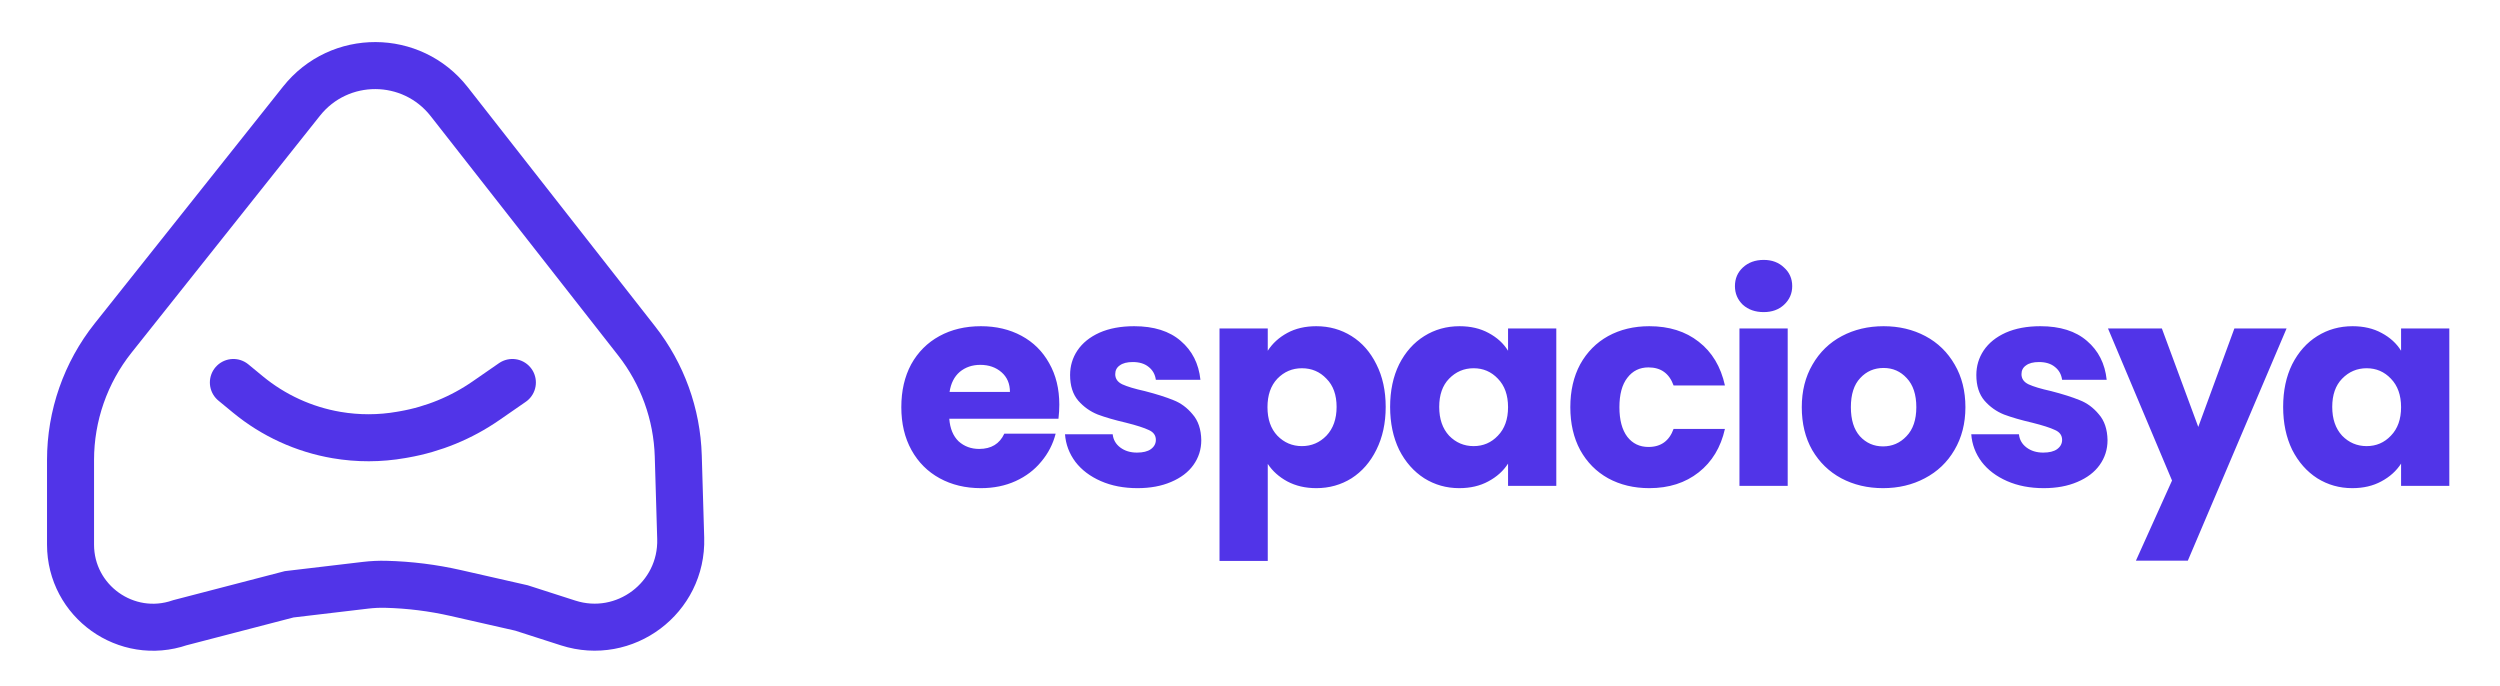
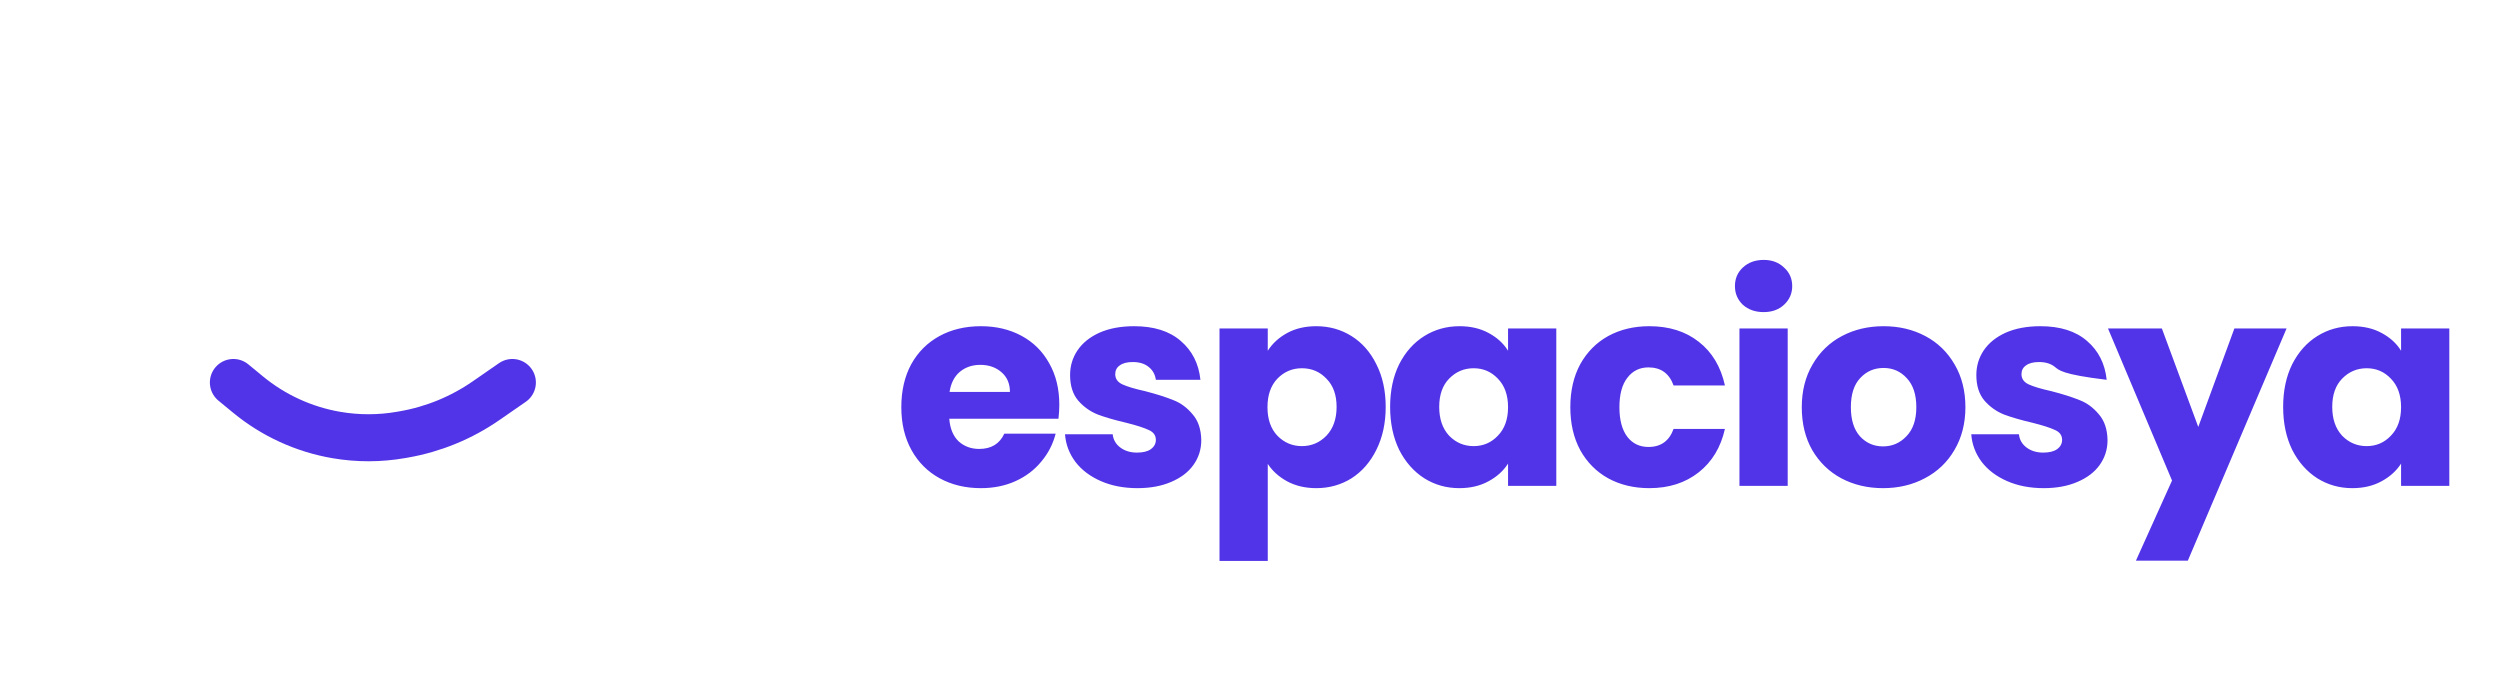
<svg xmlns="http://www.w3.org/2000/svg" width="638" height="175" viewBox="0 0 638 175" fill="none">
-   <path d="M270.336 103.264C270.336 104.416 270.264 105.616 270.12 106.864H242.256C242.448 109.36 243.24 111.28 244.632 112.624C246.072 113.92 247.824 114.568 249.888 114.568C252.96 114.568 255.096 113.272 256.296 110.68H269.4C268.728 113.32 267.504 115.696 265.728 117.808C264 119.92 261.816 121.576 259.176 122.776C256.536 123.976 253.584 124.576 250.32 124.576C246.384 124.576 242.88 123.736 239.808 122.056C236.736 120.376 234.336 117.976 232.608 114.856C230.88 111.736 230.016 108.088 230.016 103.912C230.016 99.736 230.856 96.088 232.536 92.968C234.264 89.848 236.664 87.448 239.736 85.768C242.808 84.088 246.336 83.248 250.32 83.248C254.208 83.248 257.664 84.064 260.688 85.696C263.712 87.328 266.064 89.656 267.744 92.68C269.472 95.704 270.336 99.232 270.336 103.264ZM257.736 100.024C257.736 97.912 257.016 96.232 255.576 94.984C254.136 93.736 252.336 93.112 250.176 93.112C248.112 93.112 246.36 93.712 244.92 94.912C243.528 96.112 242.664 97.816 242.328 100.024H257.736ZM290.295 124.576C286.791 124.576 283.671 123.976 280.935 122.776C278.199 121.576 276.039 119.944 274.455 117.88C272.871 115.768 271.983 113.416 271.791 110.824H283.959C284.103 112.216 284.751 113.344 285.903 114.208C287.055 115.072 288.471 115.504 290.151 115.504C291.687 115.504 292.863 115.216 293.679 114.64C294.543 114.016 294.975 113.224 294.975 112.264C294.975 111.112 294.375 110.272 293.175 109.744C291.975 109.168 290.031 108.544 287.343 107.872C284.463 107.2 282.063 106.504 280.143 105.784C278.223 105.016 276.567 103.84 275.175 102.256C273.783 100.624 273.087 98.44 273.087 95.704C273.087 93.4 273.711 91.312 274.959 89.44C276.255 87.52 278.127 86.008 280.575 84.904C283.071 83.8 286.023 83.248 289.431 83.248C294.471 83.248 298.431 84.496 301.311 86.992C304.239 89.488 305.919 92.8 306.351 96.928H294.975C294.783 95.536 294.159 94.432 293.103 93.616C292.095 92.8 290.751 92.392 289.071 92.392C287.631 92.392 286.527 92.68 285.759 93.256C284.991 93.784 284.607 94.528 284.607 95.488C284.607 96.64 285.207 97.504 286.407 98.08C287.655 98.656 289.575 99.232 292.167 99.808C295.143 100.576 297.567 101.344 299.439 102.112C301.311 102.832 302.943 104.032 304.335 105.712C305.775 107.344 306.519 109.552 306.567 112.336C306.567 114.688 305.895 116.8 304.551 118.672C303.255 120.496 301.359 121.936 298.863 122.992C296.415 124.048 293.559 124.576 290.295 124.576ZM323.532 89.512C324.732 87.64 326.388 86.128 328.5 84.976C330.612 83.824 333.084 83.248 335.916 83.248C339.228 83.248 342.228 84.088 344.916 85.768C347.604 87.448 349.716 89.848 351.252 92.968C352.836 96.088 353.628 99.712 353.628 103.84C353.628 107.968 352.836 111.616 351.252 114.784C349.716 117.904 347.604 120.328 344.916 122.056C342.228 123.736 339.228 124.576 335.916 124.576C333.132 124.576 330.66 124 328.5 122.848C326.388 121.696 324.732 120.208 323.532 118.384V143.152H311.22V83.824H323.532V89.512ZM341.1 103.84C341.1 100.768 340.236 98.368 338.508 96.64C336.828 94.864 334.74 93.976 332.244 93.976C329.796 93.976 327.708 94.864 325.98 96.64C324.3 98.416 323.46 100.84 323.46 103.912C323.46 106.984 324.3 109.408 325.98 111.184C327.708 112.96 329.796 113.848 332.244 113.848C334.692 113.848 336.78 112.96 338.508 111.184C340.236 109.36 341.1 106.912 341.1 103.84ZM354.759 103.84C354.759 99.712 355.527 96.088 357.063 92.968C358.647 89.848 360.783 87.448 363.471 85.768C366.159 84.088 369.159 83.248 372.471 83.248C375.303 83.248 377.775 83.824 379.887 84.976C382.047 86.128 383.703 87.64 384.855 89.512V83.824H397.167V124H384.855V118.312C383.655 120.184 381.975 121.696 379.815 122.848C377.703 124 375.231 124.576 372.399 124.576C369.135 124.576 366.159 123.736 363.471 122.056C360.783 120.328 358.647 117.904 357.063 114.784C355.527 111.616 354.759 107.968 354.759 103.84ZM384.855 103.912C384.855 100.84 383.991 98.416 382.263 96.64C380.583 94.864 378.519 93.976 376.071 93.976C373.623 93.976 371.535 94.864 369.807 96.64C368.127 98.368 367.287 100.768 367.287 103.84C367.287 106.912 368.127 109.36 369.807 111.184C371.535 112.96 373.623 113.848 376.071 113.848C378.519 113.848 380.583 112.96 382.263 111.184C383.991 109.408 384.855 106.984 384.855 103.912ZM400.746 103.912C400.746 99.736 401.586 96.088 403.266 92.968C404.994 89.848 407.37 87.448 410.394 85.768C413.466 84.088 416.97 83.248 420.906 83.248C425.946 83.248 430.146 84.568 433.506 87.208C436.914 89.848 439.146 93.568 440.202 98.368H427.098C425.994 95.296 423.858 93.76 420.69 93.76C418.434 93.76 416.634 94.648 415.29 96.424C413.946 98.152 413.274 100.648 413.274 103.912C413.274 107.176 413.946 109.696 415.29 111.472C416.634 113.2 418.434 114.064 420.69 114.064C423.858 114.064 425.994 112.528 427.098 109.456H440.202C439.146 114.16 436.914 117.856 433.506 120.544C430.098 123.232 425.898 124.576 420.906 124.576C416.97 124.576 413.466 123.736 410.394 122.056C407.37 120.376 404.994 117.976 403.266 114.856C401.586 111.736 400.746 108.088 400.746 103.912ZM450.1 79.648C447.94 79.648 446.164 79.024 444.772 77.776C443.428 76.48 442.756 74.896 442.756 73.024C442.756 71.104 443.428 69.52 444.772 68.272C446.164 66.976 447.94 66.328 450.1 66.328C452.212 66.328 453.94 66.976 455.284 68.272C456.676 69.52 457.372 71.104 457.372 73.024C457.372 74.896 456.676 76.48 455.284 77.776C453.94 79.024 452.212 79.648 450.1 79.648ZM456.22 83.824V124H443.908V83.824H456.22ZM480.55 124.576C476.614 124.576 473.062 123.736 469.894 122.056C466.774 120.376 464.302 117.976 462.478 114.856C460.702 111.736 459.814 108.088 459.814 103.912C459.814 99.784 460.726 96.16 462.55 93.04C464.374 89.872 466.87 87.448 470.038 85.768C473.206 84.088 476.758 83.248 480.694 83.248C484.63 83.248 488.182 84.088 491.35 85.768C494.518 87.448 497.014 89.872 498.838 93.04C500.662 96.16 501.574 99.784 501.574 103.912C501.574 108.04 500.638 111.688 498.766 114.856C496.942 117.976 494.422 120.376 491.206 122.056C488.038 123.736 484.486 124.576 480.55 124.576ZM480.55 113.92C482.902 113.92 484.894 113.056 486.526 111.328C488.206 109.6 489.046 107.128 489.046 103.912C489.046 100.696 488.23 98.224 486.598 96.496C485.014 94.768 483.046 93.904 480.694 93.904C478.294 93.904 476.302 94.768 474.718 96.496C473.134 98.176 472.342 100.648 472.342 103.912C472.342 107.128 473.11 109.6 474.646 111.328C476.23 113.056 478.198 113.92 480.55 113.92ZM521.57 124.576C518.066 124.576 514.946 123.976 512.21 122.776C509.474 121.576 507.314 119.944 505.73 117.88C504.146 115.768 503.258 113.416 503.066 110.824H515.234C515.378 112.216 516.026 113.344 517.178 114.208C518.33 115.072 519.746 115.504 521.426 115.504C522.962 115.504 524.138 115.216 524.954 114.64C525.818 114.016 526.25 113.224 526.25 112.264C526.25 111.112 525.65 110.272 524.45 109.744C523.25 109.168 521.306 108.544 518.618 107.872C515.738 107.2 513.338 106.504 511.418 105.784C509.498 105.016 507.842 103.84 506.45 102.256C505.058 100.624 504.362 98.44 504.362 95.704C504.362 93.4 504.986 91.312 506.234 89.44C507.53 87.52 509.402 86.008 511.85 84.904C514.346 83.8 517.298 83.248 520.706 83.248C525.746 83.248 529.706 84.496 532.586 86.992C535.514 89.488 537.194 92.8 537.626 96.928H526.25C526.058 95.536 525.434 94.432 524.378 93.616C523.37 92.8 522.026 92.392 520.346 92.392C518.906 92.392 517.802 92.68 517.034 93.256C516.266 93.784 515.882 94.528 515.882 95.488C515.882 96.64 516.482 97.504 517.682 98.08C518.93 98.656 520.85 99.232 523.442 99.808C526.418 100.576 528.842 101.344 530.714 102.112C532.586 102.832 534.218 104.032 535.61 105.712C537.05 107.344 537.794 109.552 537.842 112.336C537.842 114.688 537.17 116.8 535.826 118.672C534.53 120.496 532.634 121.936 530.138 122.992C527.69 124.048 524.834 124.576 521.57 124.576ZM583.534 83.824L558.334 143.08H545.086L554.302 122.632L537.958 83.824H551.71L560.998 108.952L570.214 83.824H583.534ZM582.658 103.84C582.658 99.712 583.426 96.088 584.962 92.968C586.546 89.848 588.682 87.448 591.37 85.768C594.058 84.088 597.058 83.248 600.37 83.248C603.202 83.248 605.674 83.824 607.786 84.976C609.946 86.128 611.602 87.64 612.754 89.512V83.824H625.066V124H612.754V118.312C611.554 120.184 609.874 121.696 607.714 122.848C605.602 124 603.13 124.576 600.298 124.576C597.034 124.576 594.058 123.736 591.37 122.056C588.682 120.328 586.546 117.904 584.962 114.784C583.426 111.616 582.658 107.968 582.658 103.84ZM612.754 103.912C612.754 100.84 611.89 98.416 610.162 96.64C608.482 94.864 606.418 93.976 603.97 93.976C601.522 93.976 599.434 94.864 597.706 96.64C596.026 98.368 595.186 100.768 595.186 103.84C595.186 106.912 596.026 109.36 597.706 111.184C599.434 112.96 601.522 113.848 603.97 113.848C606.418 113.848 608.482 112.96 610.162 111.184C611.89 109.408 612.754 106.984 612.754 103.912Z" fill="#5134E8" />
+   <path d="M270.336 103.264C270.336 104.416 270.264 105.616 270.12 106.864H242.256C242.448 109.36 243.24 111.28 244.632 112.624C246.072 113.92 247.824 114.568 249.888 114.568C252.96 114.568 255.096 113.272 256.296 110.68H269.4C268.728 113.32 267.504 115.696 265.728 117.808C264 119.92 261.816 121.576 259.176 122.776C256.536 123.976 253.584 124.576 250.32 124.576C246.384 124.576 242.88 123.736 239.808 122.056C236.736 120.376 234.336 117.976 232.608 114.856C230.88 111.736 230.016 108.088 230.016 103.912C230.016 99.736 230.856 96.088 232.536 92.968C234.264 89.848 236.664 87.448 239.736 85.768C242.808 84.088 246.336 83.248 250.32 83.248C254.208 83.248 257.664 84.064 260.688 85.696C263.712 87.328 266.064 89.656 267.744 92.68C269.472 95.704 270.336 99.232 270.336 103.264ZM257.736 100.024C257.736 97.912 257.016 96.232 255.576 94.984C254.136 93.736 252.336 93.112 250.176 93.112C248.112 93.112 246.36 93.712 244.92 94.912C243.528 96.112 242.664 97.816 242.328 100.024H257.736ZM290.295 124.576C286.791 124.576 283.671 123.976 280.935 122.776C278.199 121.576 276.039 119.944 274.455 117.88C272.871 115.768 271.983 113.416 271.791 110.824H283.959C284.103 112.216 284.751 113.344 285.903 114.208C287.055 115.072 288.471 115.504 290.151 115.504C291.687 115.504 292.863 115.216 293.679 114.64C294.543 114.016 294.975 113.224 294.975 112.264C294.975 111.112 294.375 110.272 293.175 109.744C291.975 109.168 290.031 108.544 287.343 107.872C284.463 107.2 282.063 106.504 280.143 105.784C278.223 105.016 276.567 103.84 275.175 102.256C273.783 100.624 273.087 98.44 273.087 95.704C273.087 93.4 273.711 91.312 274.959 89.44C276.255 87.52 278.127 86.008 280.575 84.904C283.071 83.8 286.023 83.248 289.431 83.248C294.471 83.248 298.431 84.496 301.311 86.992C304.239 89.488 305.919 92.8 306.351 96.928H294.975C294.783 95.536 294.159 94.432 293.103 93.616C292.095 92.8 290.751 92.392 289.071 92.392C287.631 92.392 286.527 92.68 285.759 93.256C284.991 93.784 284.607 94.528 284.607 95.488C284.607 96.64 285.207 97.504 286.407 98.08C287.655 98.656 289.575 99.232 292.167 99.808C295.143 100.576 297.567 101.344 299.439 102.112C301.311 102.832 302.943 104.032 304.335 105.712C305.775 107.344 306.519 109.552 306.567 112.336C306.567 114.688 305.895 116.8 304.551 118.672C303.255 120.496 301.359 121.936 298.863 122.992C296.415 124.048 293.559 124.576 290.295 124.576ZM323.532 89.512C324.732 87.64 326.388 86.128 328.5 84.976C330.612 83.824 333.084 83.248 335.916 83.248C339.228 83.248 342.228 84.088 344.916 85.768C347.604 87.448 349.716 89.848 351.252 92.968C352.836 96.088 353.628 99.712 353.628 103.84C353.628 107.968 352.836 111.616 351.252 114.784C349.716 117.904 347.604 120.328 344.916 122.056C342.228 123.736 339.228 124.576 335.916 124.576C333.132 124.576 330.66 124 328.5 122.848C326.388 121.696 324.732 120.208 323.532 118.384V143.152H311.22V83.824H323.532V89.512ZM341.1 103.84C341.1 100.768 340.236 98.368 338.508 96.64C336.828 94.864 334.74 93.976 332.244 93.976C329.796 93.976 327.708 94.864 325.98 96.64C324.3 98.416 323.46 100.84 323.46 103.912C323.46 106.984 324.3 109.408 325.98 111.184C327.708 112.96 329.796 113.848 332.244 113.848C334.692 113.848 336.78 112.96 338.508 111.184C340.236 109.36 341.1 106.912 341.1 103.84ZM354.759 103.84C354.759 99.712 355.527 96.088 357.063 92.968C358.647 89.848 360.783 87.448 363.471 85.768C366.159 84.088 369.159 83.248 372.471 83.248C375.303 83.248 377.775 83.824 379.887 84.976C382.047 86.128 383.703 87.64 384.855 89.512V83.824H397.167V124H384.855V118.312C383.655 120.184 381.975 121.696 379.815 122.848C377.703 124 375.231 124.576 372.399 124.576C369.135 124.576 366.159 123.736 363.471 122.056C360.783 120.328 358.647 117.904 357.063 114.784C355.527 111.616 354.759 107.968 354.759 103.84ZM384.855 103.912C384.855 100.84 383.991 98.416 382.263 96.64C380.583 94.864 378.519 93.976 376.071 93.976C373.623 93.976 371.535 94.864 369.807 96.64C368.127 98.368 367.287 100.768 367.287 103.84C367.287 106.912 368.127 109.36 369.807 111.184C371.535 112.96 373.623 113.848 376.071 113.848C378.519 113.848 380.583 112.96 382.263 111.184C383.991 109.408 384.855 106.984 384.855 103.912ZM400.746 103.912C400.746 99.736 401.586 96.088 403.266 92.968C404.994 89.848 407.37 87.448 410.394 85.768C413.466 84.088 416.97 83.248 420.906 83.248C425.946 83.248 430.146 84.568 433.506 87.208C436.914 89.848 439.146 93.568 440.202 98.368H427.098C425.994 95.296 423.858 93.76 420.69 93.76C418.434 93.76 416.634 94.648 415.29 96.424C413.946 98.152 413.274 100.648 413.274 103.912C413.274 107.176 413.946 109.696 415.29 111.472C416.634 113.2 418.434 114.064 420.69 114.064C423.858 114.064 425.994 112.528 427.098 109.456H440.202C439.146 114.16 436.914 117.856 433.506 120.544C430.098 123.232 425.898 124.576 420.906 124.576C416.97 124.576 413.466 123.736 410.394 122.056C407.37 120.376 404.994 117.976 403.266 114.856C401.586 111.736 400.746 108.088 400.746 103.912ZM450.1 79.648C447.94 79.648 446.164 79.024 444.772 77.776C443.428 76.48 442.756 74.896 442.756 73.024C442.756 71.104 443.428 69.52 444.772 68.272C446.164 66.976 447.94 66.328 450.1 66.328C452.212 66.328 453.94 66.976 455.284 68.272C456.676 69.52 457.372 71.104 457.372 73.024C457.372 74.896 456.676 76.48 455.284 77.776C453.94 79.024 452.212 79.648 450.1 79.648ZM456.22 83.824V124H443.908V83.824H456.22ZM480.55 124.576C476.614 124.576 473.062 123.736 469.894 122.056C466.774 120.376 464.302 117.976 462.478 114.856C460.702 111.736 459.814 108.088 459.814 103.912C459.814 99.784 460.726 96.16 462.55 93.04C464.374 89.872 466.87 87.448 470.038 85.768C473.206 84.088 476.758 83.248 480.694 83.248C484.63 83.248 488.182 84.088 491.35 85.768C494.518 87.448 497.014 89.872 498.838 93.04C500.662 96.16 501.574 99.784 501.574 103.912C501.574 108.04 500.638 111.688 498.766 114.856C496.942 117.976 494.422 120.376 491.206 122.056C488.038 123.736 484.486 124.576 480.55 124.576ZM480.55 113.92C482.902 113.92 484.894 113.056 486.526 111.328C488.206 109.6 489.046 107.128 489.046 103.912C489.046 100.696 488.23 98.224 486.598 96.496C485.014 94.768 483.046 93.904 480.694 93.904C478.294 93.904 476.302 94.768 474.718 96.496C473.134 98.176 472.342 100.648 472.342 103.912C472.342 107.128 473.11 109.6 474.646 111.328C476.23 113.056 478.198 113.92 480.55 113.92ZM521.57 124.576C518.066 124.576 514.946 123.976 512.21 122.776C509.474 121.576 507.314 119.944 505.73 117.88C504.146 115.768 503.258 113.416 503.066 110.824H515.234C515.378 112.216 516.026 113.344 517.178 114.208C518.33 115.072 519.746 115.504 521.426 115.504C522.962 115.504 524.138 115.216 524.954 114.64C525.818 114.016 526.25 113.224 526.25 112.264C526.25 111.112 525.65 110.272 524.45 109.744C523.25 109.168 521.306 108.544 518.618 107.872C515.738 107.2 513.338 106.504 511.418 105.784C509.498 105.016 507.842 103.84 506.45 102.256C505.058 100.624 504.362 98.44 504.362 95.704C504.362 93.4 504.986 91.312 506.234 89.44C507.53 87.52 509.402 86.008 511.85 84.904C514.346 83.8 517.298 83.248 520.706 83.248C525.746 83.248 529.706 84.496 532.586 86.992C535.514 89.488 537.194 92.8 537.626 96.928C526.058 95.536 525.434 94.432 524.378 93.616C523.37 92.8 522.026 92.392 520.346 92.392C518.906 92.392 517.802 92.68 517.034 93.256C516.266 93.784 515.882 94.528 515.882 95.488C515.882 96.64 516.482 97.504 517.682 98.08C518.93 98.656 520.85 99.232 523.442 99.808C526.418 100.576 528.842 101.344 530.714 102.112C532.586 102.832 534.218 104.032 535.61 105.712C537.05 107.344 537.794 109.552 537.842 112.336C537.842 114.688 537.17 116.8 535.826 118.672C534.53 120.496 532.634 121.936 530.138 122.992C527.69 124.048 524.834 124.576 521.57 124.576ZM583.534 83.824L558.334 143.08H545.086L554.302 122.632L537.958 83.824H551.71L560.998 108.952L570.214 83.824H583.534ZM582.658 103.84C582.658 99.712 583.426 96.088 584.962 92.968C586.546 89.848 588.682 87.448 591.37 85.768C594.058 84.088 597.058 83.248 600.37 83.248C603.202 83.248 605.674 83.824 607.786 84.976C609.946 86.128 611.602 87.64 612.754 89.512V83.824H625.066V124H612.754V118.312C611.554 120.184 609.874 121.696 607.714 122.848C605.602 124 603.13 124.576 600.298 124.576C597.034 124.576 594.058 123.736 591.37 122.056C588.682 120.328 586.546 117.904 584.962 114.784C583.426 111.616 582.658 107.968 582.658 103.84ZM612.754 103.912C612.754 100.84 611.89 98.416 610.162 96.64C608.482 94.864 606.418 93.976 603.97 93.976C601.522 93.976 599.434 94.864 597.706 96.64C596.026 98.368 595.186 100.768 595.186 103.84C595.186 106.912 596.026 109.36 597.706 111.184C599.434 112.96 601.522 113.848 603.97 113.848C606.418 113.848 608.482 112.96 610.162 111.184C611.89 109.408 612.754 106.984 612.754 103.912Z" fill="#5134E8" />
  <path d="M59.558 97.611L63.29 100.685C69.795 106.043 77.586 109.607 85.892 111.025V111.025C91.351 111.956 96.928 111.944 102.382 110.987L103.122 110.857C110.619 109.542 117.743 106.618 124.002 102.286L130.758 97.611" stroke="#5134E8" stroke-width="12" stroke-linecap="round" />
-   <path d="M76.958 25.799L28.866 86.273C21.83 95.12 18 106.09 18 117.394V138.977C18 153.45 32.251 163.618 45.937 158.91L73.797 151.665L93.306 149.355C95.022 149.152 96.751 149.071 98.48 149.115C104.484 149.265 110.459 150.011 116.316 151.342L133.082 155.153L144.989 158.983C159.453 163.635 174.167 152.574 173.716 137.387L173.093 116.356C172.776 105.69 169.056 95.405 162.475 87.004L114.635 25.936C105.071 13.727 86.612 13.66 76.958 25.799Z" stroke="#5134E8" stroke-width="12" />
</svg>